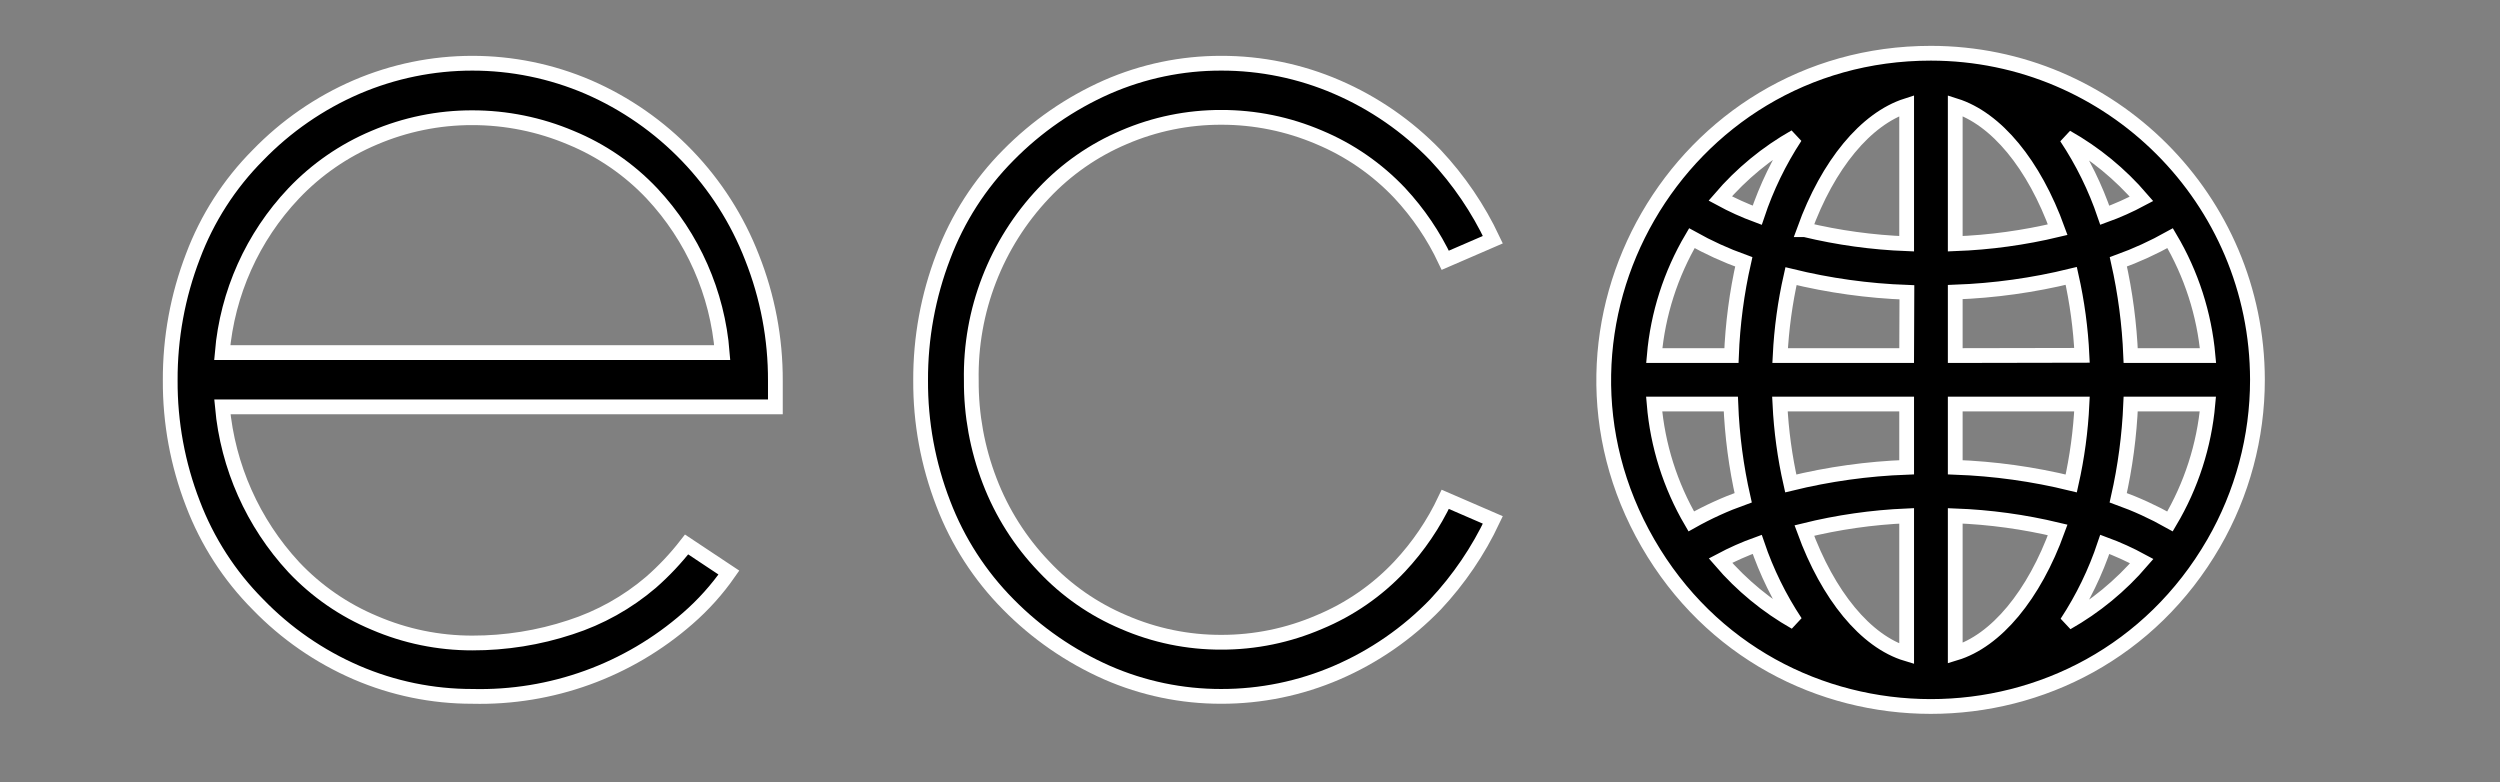
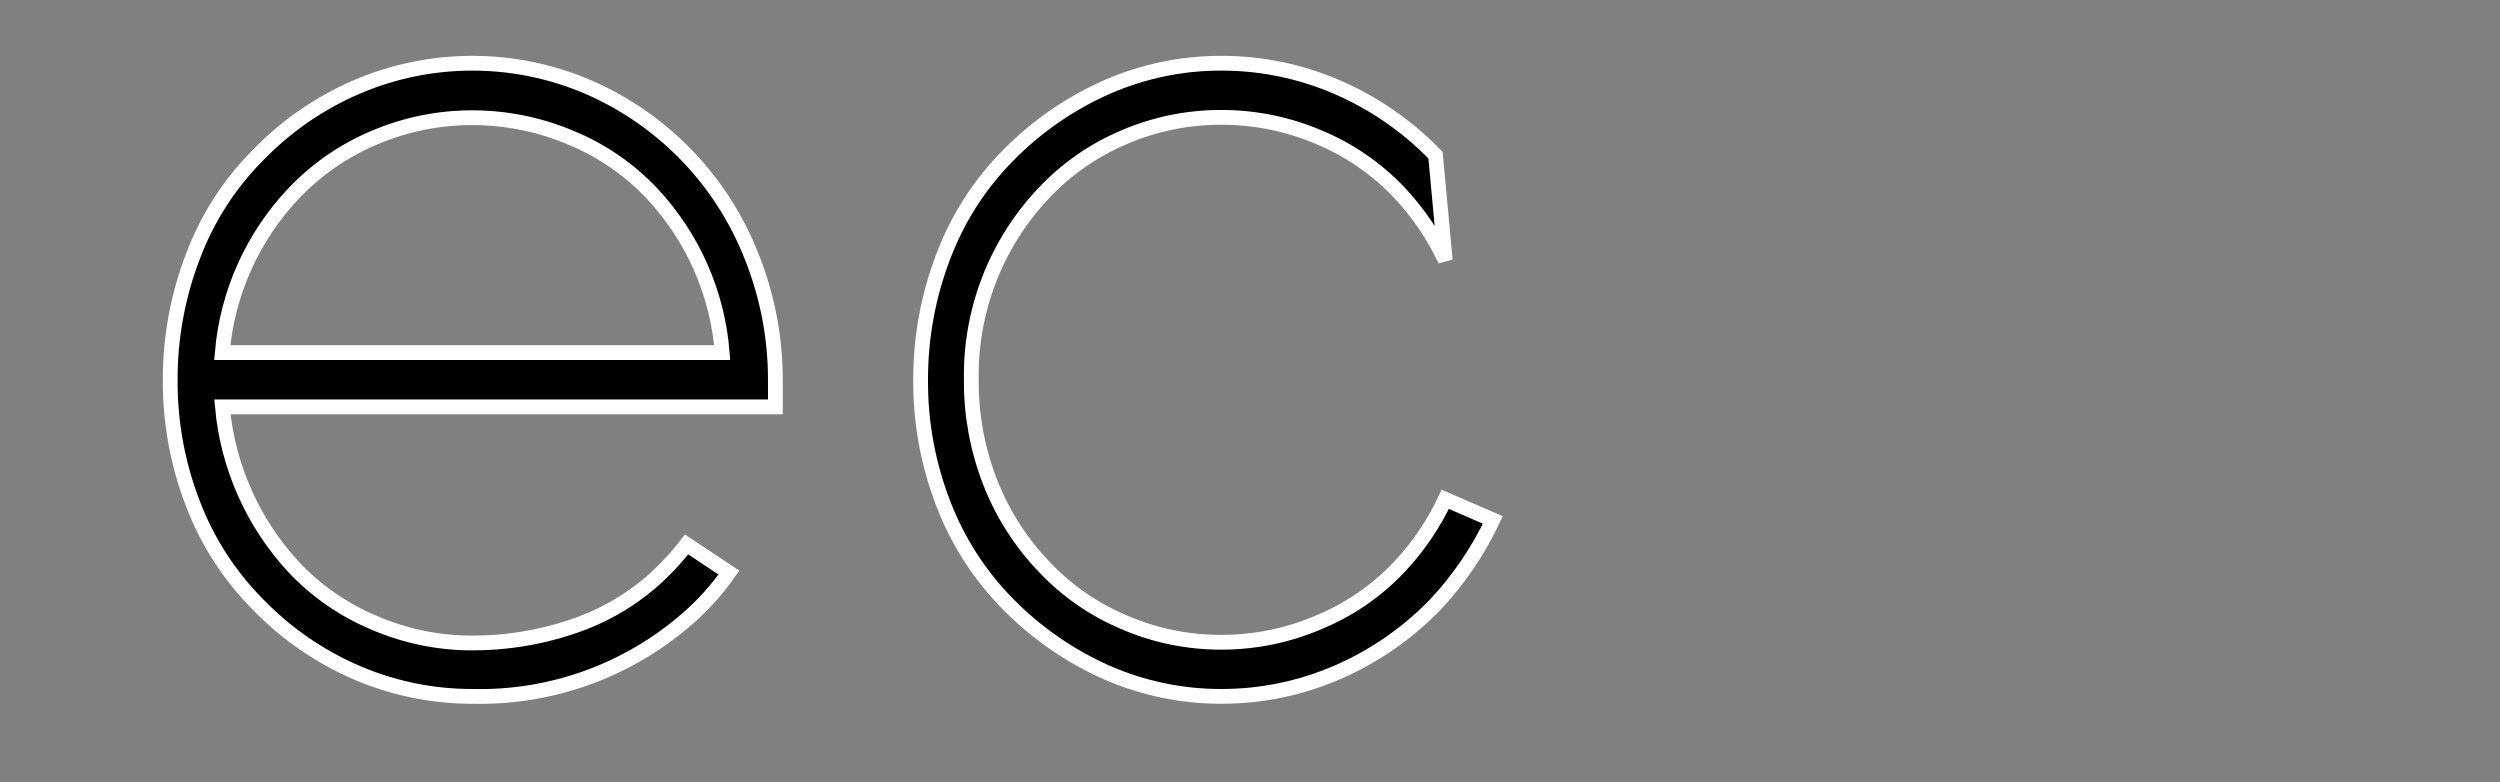
<svg xmlns="http://www.w3.org/2000/svg" xmlns:ns1="http://sodipodi.sourceforge.net/DTD/sodipodi-0.dtd" xmlns:ns2="http://www.inkscape.org/namespaces/inkscape" viewBox="190.142 275.841 169.28 52.98" width="169.28" height="52.98" version="1.1" id="svg3" ns1:docname="eco.svg" ns2:version="1.4 (e7c3feb1, 2024-10-09)">
  <rect x="190.142" y="275.841" width="169.28" height="52.98" fill="#808080" stroke="none" />
  <defs id="defs3" />
  <ns1:namedview id="namedview3" pagecolor="#ffffff" bordercolor="#666666" borderopacity="1.0" ns2:showpageshadow="2" ns2:pageopacity="0.0" ns2:pagecheckerboard="0" ns2:deskcolor="#d1d1d1" ns2:zoom="1.6254616" ns2:cx="113.81383" ns2:cy="93.819505" ns2:window-width="1680" ns2:window-height="900" ns2:window-x="0" ns2:window-y="25" ns2:window-maximized="1" ns2:current-layer="svg3" />
-   <path class="cls-5" d="M 320.89 279.446 C 303.865 279.439 293.218 297.865 301.724 312.613 C 310.232 327.36 331.513 327.369 340.031 312.628 C 341.976 309.262 342.999 305.442 342.998 301.554 C 342.984 289.349 333.094 279.46 320.89 279.446 Z M 334.415 299.917 C 334.328 297.782 334.049 295.658 333.58 293.572 C 334.791 293.133 335.963 292.597 337.087 291.969 C 338.524 294.394 339.399 297.11 339.65 299.917 Z M 334.415 303.199 L 339.642 303.199 C 339.392 306.006 338.516 308.722 337.078 311.147 C 335.956 310.516 334.783 309.98 333.572 309.544 C 334.044 307.458 334.326 305.335 334.415 303.199 Z M 332.662 312.7 C 333.523 313.017 334.36 313.397 335.167 313.835 C 333.728 315.509 332.011 316.922 330.09 318.009 C 331.174 316.358 332.038 314.573 332.662 312.7 Z M 329.473 311.723 C 327.87 316.156 325.298 319.237 322.535 320.072 L 322.535 310.771 C 324.873 310.858 327.197 311.176 329.473 311.723 Z M 322.535 292.345 L 322.535 282.994 C 325.315 283.871 327.87 286.96 329.473 291.393 C 327.197 291.939 324.873 292.258 322.535 292.345 Z M 322.535 303.199 L 331.117 303.199 C 331.031 305.009 330.788 306.807 330.391 308.575 C 327.816 307.944 325.184 307.578 322.535 307.482 Z M 322.535 299.917 L 322.535 295.618 C 325.184 295.522 327.816 295.155 330.391 294.524 C 330.788 296.292 331.031 298.091 331.117 299.901 Z M 332.662 290.416 C 332.029 288.55 331.157 286.773 330.065 285.132 C 331.99 286.218 333.71 287.63 335.15 289.306 C 334.348 289.735 333.517 290.107 332.662 290.416 Z M 309.126 290.416 C 308.266 290.098 307.428 289.719 306.622 289.281 C 308.059 287.605 309.777 286.193 311.698 285.107 C 310.616 286.758 309.751 288.543 309.126 290.416 Z M 312.316 291.393 C 313.919 286.96 316.49 283.879 319.245 282.994 L 319.245 292.345 C 316.921 292.256 314.611 291.937 312.349 291.393 Z M 319.245 310.771 L 319.245 320.113 C 316.465 319.278 313.919 316.156 312.316 311.765 C 314.587 311.204 316.908 310.872 319.245 310.771 Z M 319.245 299.917 L 310.679 299.917 C 310.769 298.107 311.014 296.308 311.414 294.541 C 313.986 295.171 316.615 295.538 319.262 295.634 Z M 319.245 303.199 L 319.245 307.482 C 316.599 307.578 313.97 307.945 311.397 308.575 C 310.997 306.808 310.752 305.009 310.663 303.199 Z M 309.126 312.7 C 309.758 314.562 310.628 316.336 311.715 317.976 C 309.793 316.89 308.075 315.477 306.638 313.802 C 307.441 313.376 308.272 313.007 309.126 312.7 Z M 302.147 303.199 L 307.34 303.199 C 307.422 305.335 307.702 307.459 308.175 309.544 C 306.96 309.978 305.784 310.514 304.66 311.147 C 303.24 308.718 302.382 306.002 302.147 303.199 Z M 304.701 291.969 C 305.828 292.599 307.003 293.135 308.216 293.572 C 307.743 295.657 307.463 297.781 307.381 299.917 L 302.155 299.917 C 302.399 297.111 303.27 294.395 304.701 291.969 Z" style="stroke:rgb(255, 255, 255);fill:#000000" id="path1" />
  <path class="cls-5" d="M 236.708 317.717 C 232.68 321.242 227.474 323.126 222.123 322.994 C 219.427 322.998 216.759 322.449 214.283 321.382 C 211.774 320.299 209.504 318.729 207.604 316.765 C 205.675 314.825 204.177 312.501 203.204 309.944 C 202.174 307.282 201.653 304.45 201.668 301.596 C 201.655 298.728 202.176 295.882 203.204 293.205 C 204.168 290.633 205.668 288.297 207.604 286.351 C 209.504 284.387 211.774 282.817 214.283 281.734 C 219.292 279.585 224.962 279.585 229.971 281.734 C 235.064 283.944 239.06 288.103 241.066 293.28 C 242.119 295.937 242.655 298.771 242.644 301.629 L 242.644 303.391 L 205.2 303.391 C 205.569 307.442 207.269 311.259 210.034 314.244 C 211.568 315.871 213.429 317.157 215.494 318.018 C 217.588 318.919 219.843 319.382 222.123 319.379 C 224.378 319.383 226.619 319.025 228.76 318.318 C 230.764 317.673 232.62 316.638 234.22 315.271 C 235.105 314.496 235.913 313.638 236.633 312.708 L 239.497 314.611 C 238.699 315.758 237.762 316.801 236.708 317.717 Z M 234.287 288.939 C 232.744 287.306 230.871 286.02 228.793 285.165 C 226.68 284.27 224.409 283.81 222.114 283.812 C 219.836 283.809 217.581 284.27 215.485 285.165 C 213.424 286.032 211.565 287.316 210.025 288.939 C 207.241 291.881 205.537 295.68 205.191 299.717 L 239.046 299.717 C 238.727 295.689 237.049 291.888 234.287 288.939 Z" style="stroke:rgb(255, 255, 255);fill:#000000" id="path2" />
-   <path class="cls-5" d="M 287.344 316.765 C 285.445 318.731 283.175 320.3 280.665 321.382 C 278.19 322.451 275.521 323 272.825 322.994 C 270.165 322.998 267.532 322.449 265.094 321.382 C 262.597 320.277 260.331 318.711 258.415 316.765 C 256.49 314.823 254.991 312.5 254.015 309.944 C 252.985 307.282 252.464 304.45 252.479 301.596 C 252.467 298.728 252.988 295.882 254.015 293.205 C 254.982 290.635 256.482 288.299 258.415 286.351 C 260.331 284.405 262.597 282.839 265.094 281.734 C 267.532 280.667 270.165 280.118 272.825 280.122 C 275.521 280.116 278.19 280.665 280.665 281.734 C 283.175 282.816 285.445 284.385 287.344 286.351 C 288.928 288.044 290.238 289.973 291.226 292.07 L 288.004 293.464 C 287.218 291.796 286.179 290.262 284.923 288.914 C 283.387 287.288 281.527 286.002 279.463 285.14 C 277.368 284.244 275.112 283.783 272.834 283.787 C 270.566 283.782 268.321 284.242 266.238 285.14 C 264.19 286.009 262.345 287.294 260.82 288.914 C 257.583 292.333 255.82 296.888 255.911 301.596 C 255.896 303.924 256.318 306.235 257.155 308.408 C 257.979 310.561 259.225 312.528 260.82 314.194 C 262.342 315.818 264.188 317.104 266.238 317.968 C 268.32 318.872 270.565 319.335 272.834 319.329 C 275.114 319.334 277.37 318.87 279.463 317.968 C 281.53 317.112 283.392 315.825 284.923 314.194 C 286.181 312.85 287.221 311.318 288.004 309.652 L 291.226 311.047 C 290.238 313.143 288.928 315.072 287.344 316.765 Z" style="stroke:rgb(255, 255, 255);fill:#000000" id="path3" />
+   <path class="cls-5" d="M 287.344 316.765 C 285.445 318.731 283.175 320.3 280.665 321.382 C 278.19 322.451 275.521 323 272.825 322.994 C 270.165 322.998 267.532 322.449 265.094 321.382 C 262.597 320.277 260.331 318.711 258.415 316.765 C 256.49 314.823 254.991 312.5 254.015 309.944 C 252.985 307.282 252.464 304.45 252.479 301.596 C 252.467 298.728 252.988 295.882 254.015 293.205 C 254.982 290.635 256.482 288.299 258.415 286.351 C 260.331 284.405 262.597 282.839 265.094 281.734 C 267.532 280.667 270.165 280.118 272.825 280.122 C 275.521 280.116 278.19 280.665 280.665 281.734 C 283.175 282.816 285.445 284.385 287.344 286.351 L 288.004 293.464 C 287.218 291.796 286.179 290.262 284.923 288.914 C 283.387 287.288 281.527 286.002 279.463 285.14 C 277.368 284.244 275.112 283.783 272.834 283.787 C 270.566 283.782 268.321 284.242 266.238 285.14 C 264.19 286.009 262.345 287.294 260.82 288.914 C 257.583 292.333 255.82 296.888 255.911 301.596 C 255.896 303.924 256.318 306.235 257.155 308.408 C 257.979 310.561 259.225 312.528 260.82 314.194 C 262.342 315.818 264.188 317.104 266.238 317.968 C 268.32 318.872 270.565 319.335 272.834 319.329 C 275.114 319.334 277.37 318.87 279.463 317.968 C 281.53 317.112 283.392 315.825 284.923 314.194 C 286.181 312.85 287.221 311.318 288.004 309.652 L 291.226 311.047 C 290.238 313.143 288.928 315.072 287.344 316.765 Z" style="stroke:rgb(255, 255, 255);fill:#000000" id="path3" />
</svg>